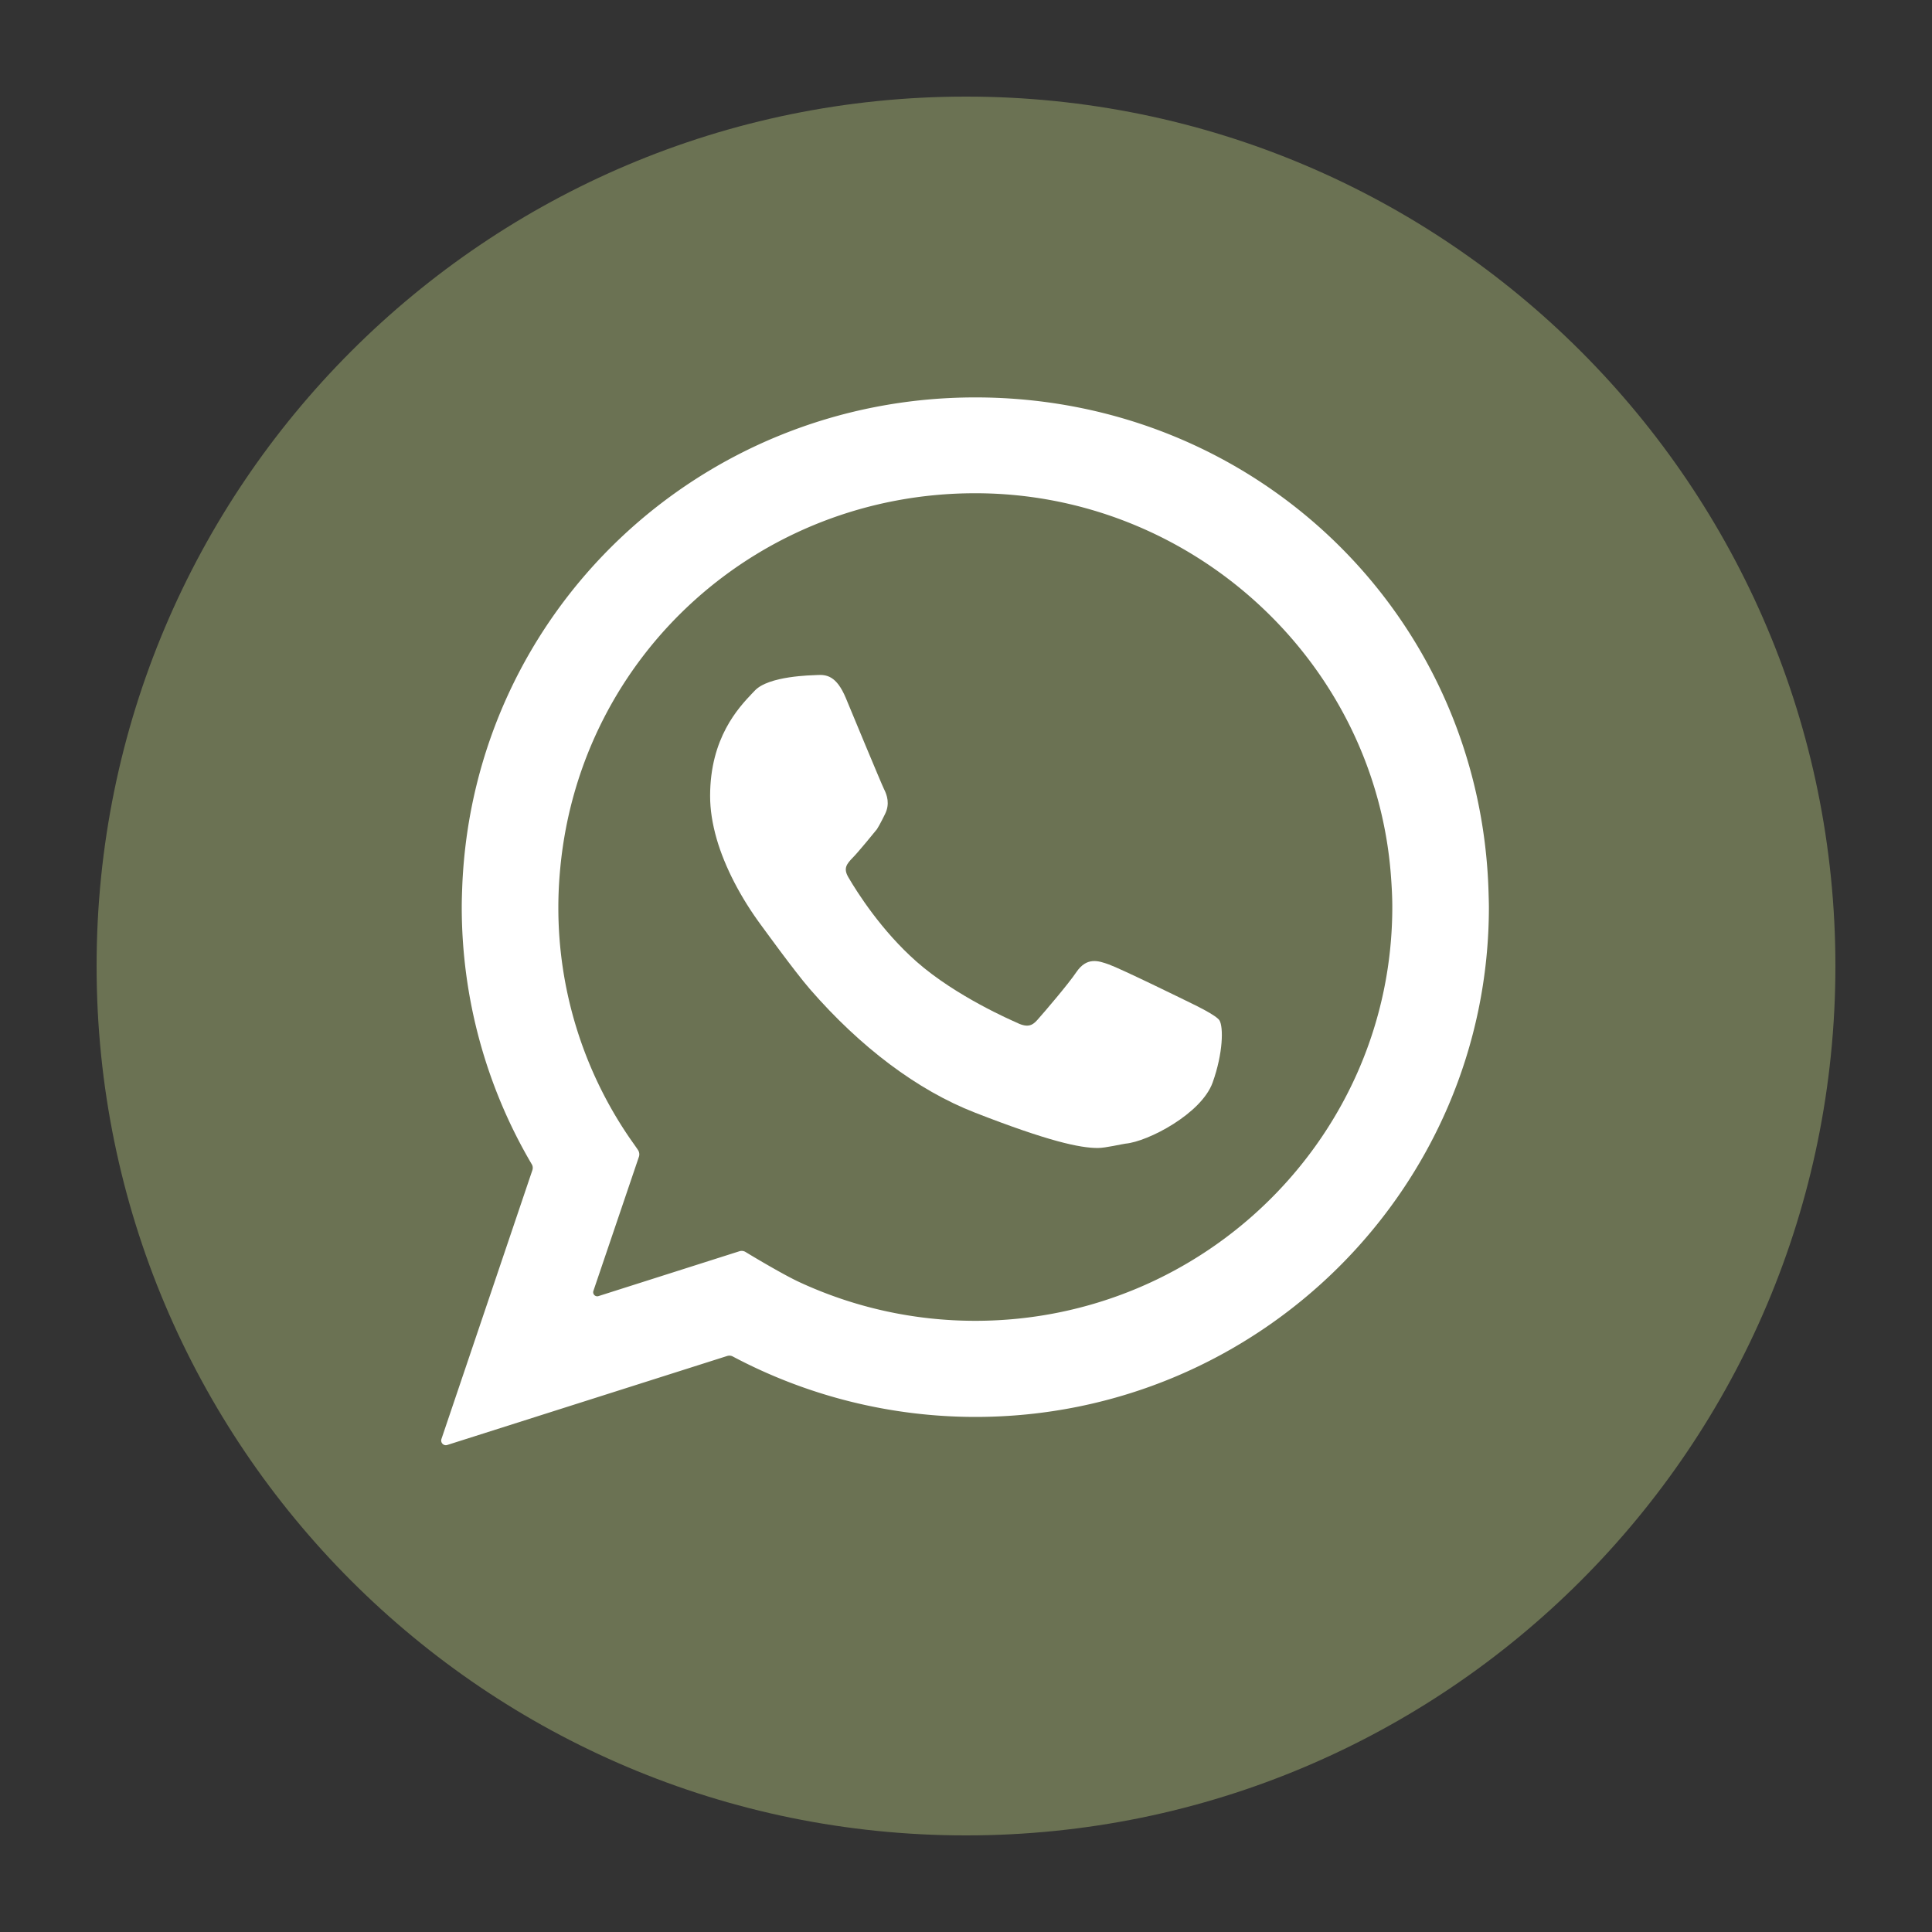
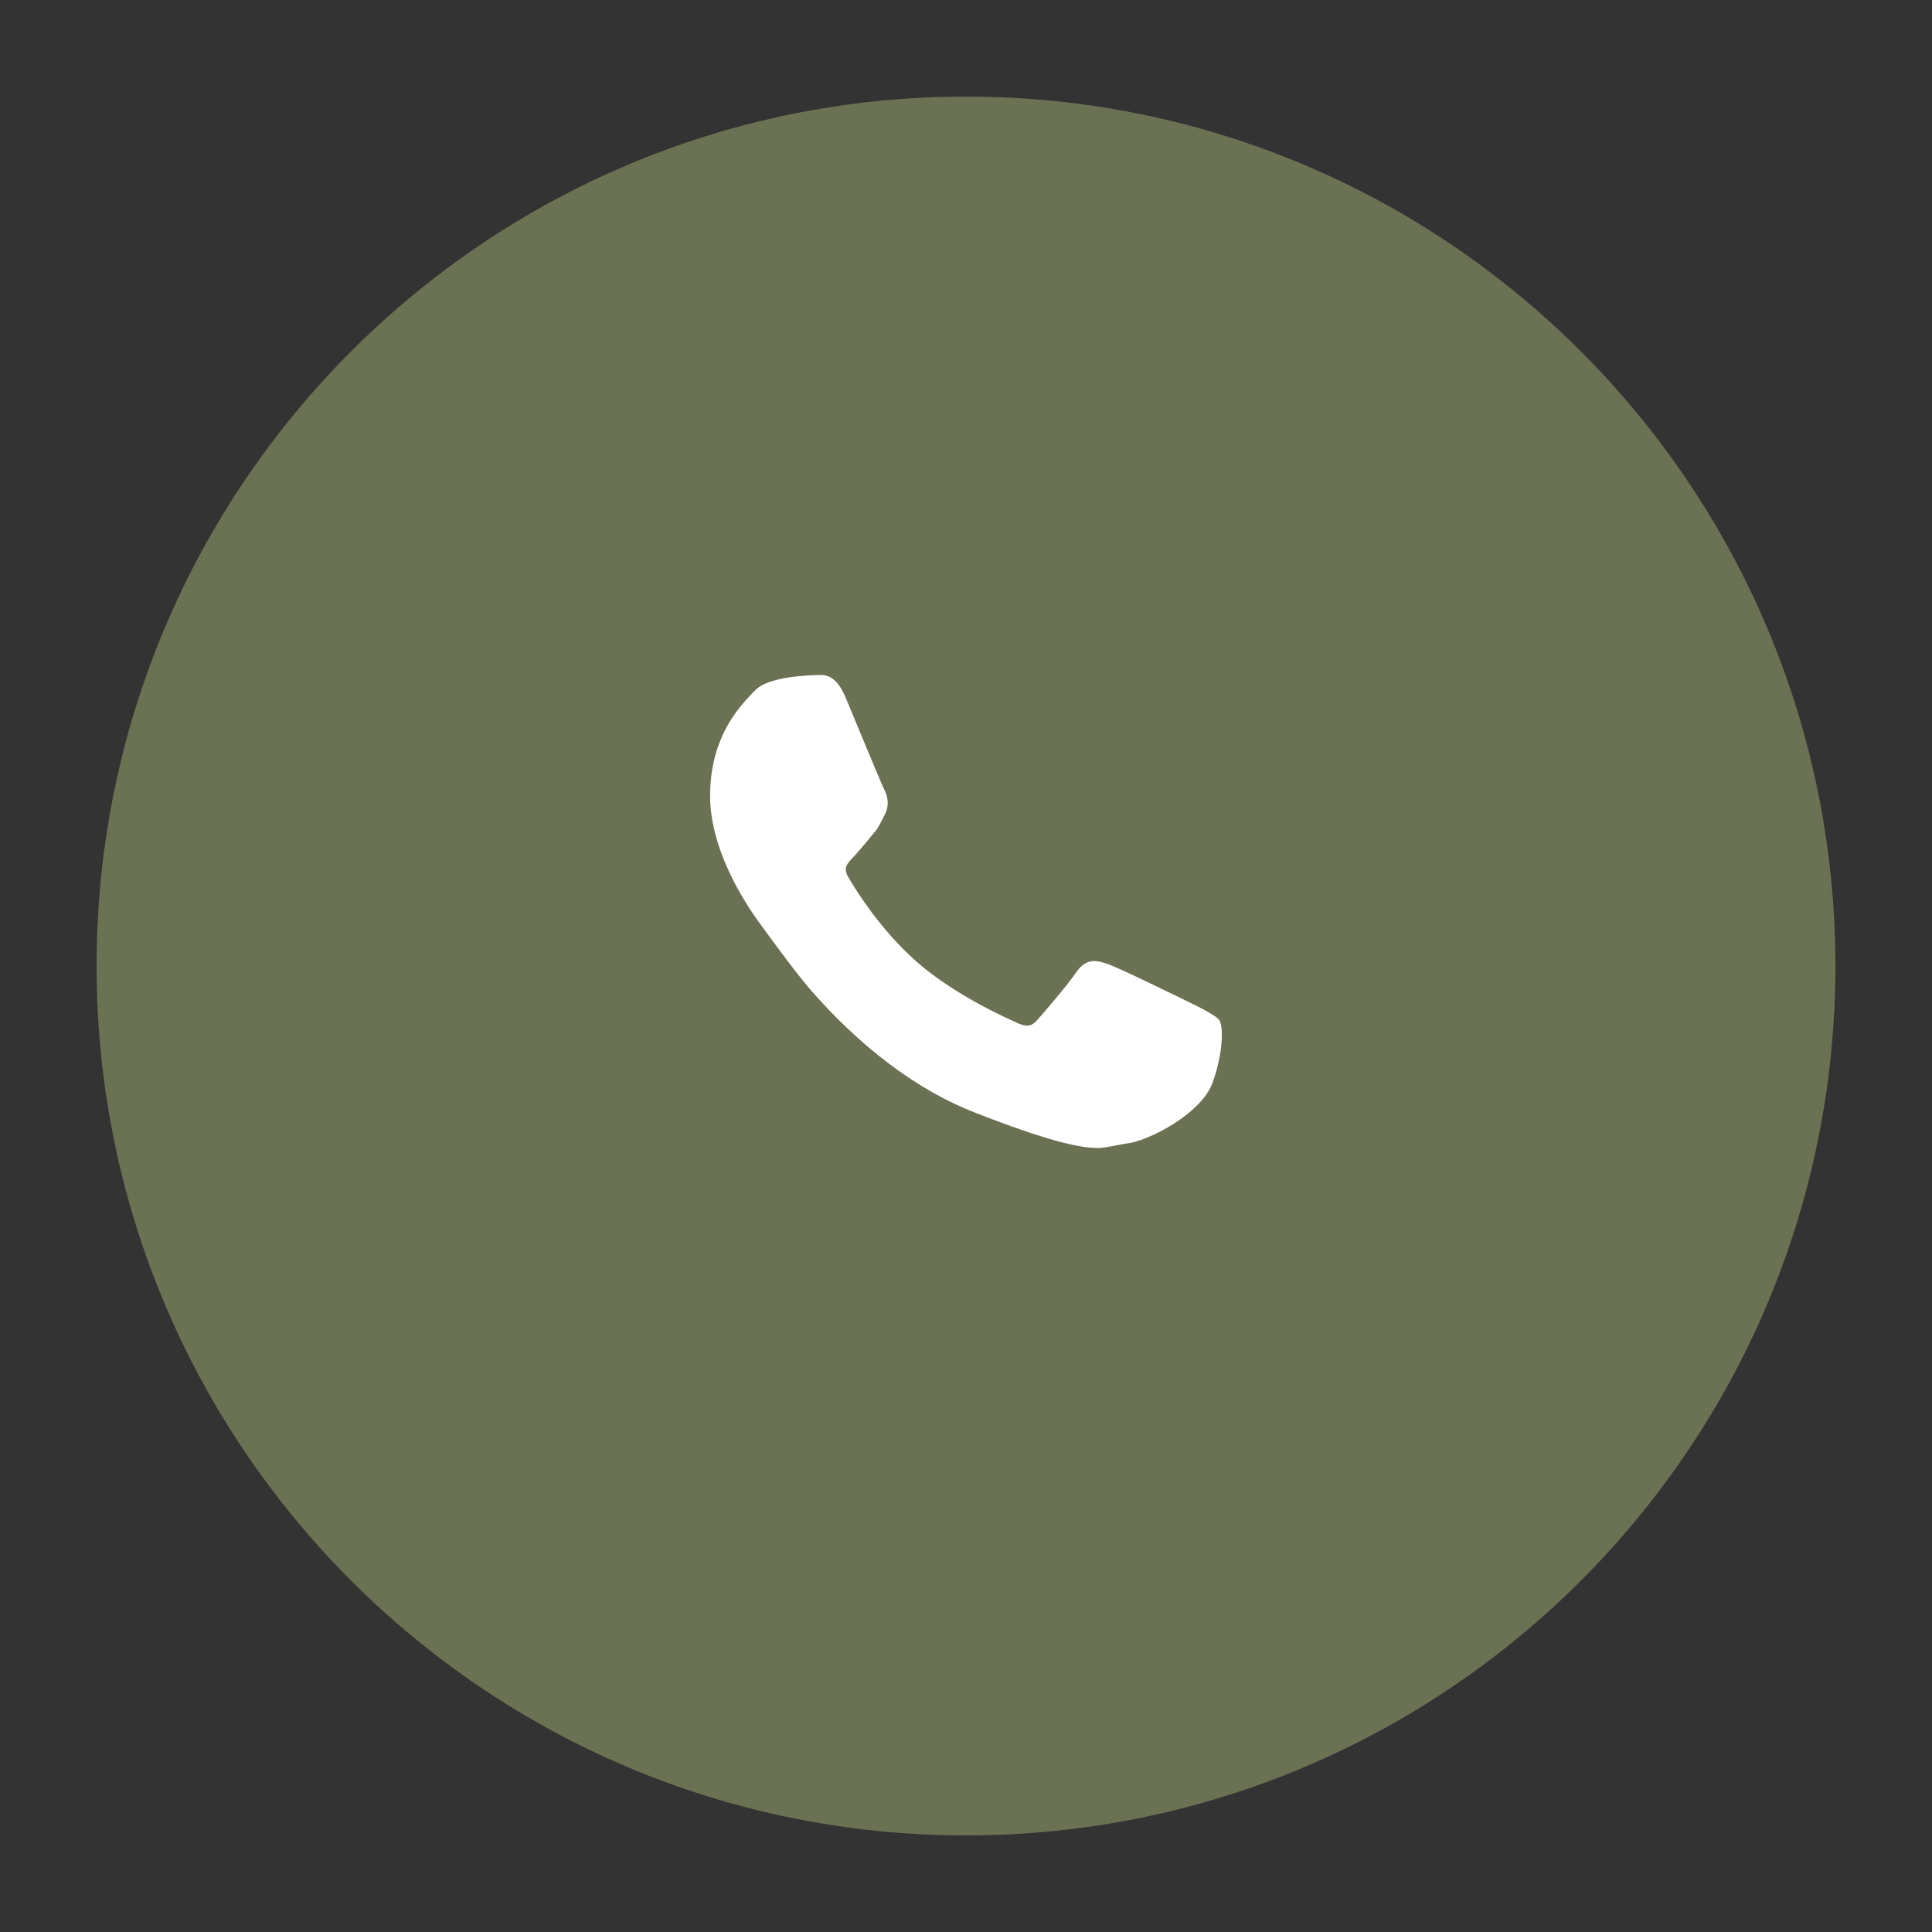
<svg xmlns="http://www.w3.org/2000/svg" xmlns:xlink="http://www.w3.org/1999/xlink" version="1.1" id="Laag_1" x="0" y="0" viewBox="0 0 200 200" xml:space="preserve">
  <rect x="0" y="0" width="200" height="200" fill="#333333" stroke="none" />
  <style>.st0,.st1{clip-path:url(#SVGID_00000090980877861526297230000006579143903767442858_);fill:#6b7253}.st1{fill:#fff}</style>
  <defs>
    <path id="SVGID_1_" d="M10 10h180v180H10z" />
  </defs>
  <clipPath id="SVGID_00000116925373360578914160000014107405284890235837_">
    <use xlink:href="#SVGID_1_" overflow="visible" />
  </clipPath>
  <path d="M190 100c0-49.7-40.29-90-90-90-49.72 0-90 40.3-90 90 0 49.71 40.29 90 90 90s90-40.29 90-90" clip-path="url(#SVGID_00000116925373360578914160000014107405284890235837_)" fill="#6b7253" />
-   <path d="M65.08 117.66A42.176 42.176 0 0 1 57.8 93.9c0-1.36.07-2.72.21-4.16 2.14-22.05 20.61-38.68 42.95-38.68 22.39 0 41.3 17.34 43.02 39.48.1 1.31.15 2.37.15 3.35 0 23.62-19.37 42.84-43.17 42.84-6.35 0-12.55-1.38-18.24-4.02-1.59-.74-4.6-2.53-5.55-3.11a.773.773 0 0 0-.63-.07l-14.58 4.64a.421.421 0 0 1-.53-.54l4.71-13.88c.08-.24.04-.5-.1-.71-.28-.42-.76-1.08-.96-1.38m89.02-25.1c-.73-28.83-24.07-51.42-53.13-51.42-28.55 0-51.87 22.15-53.11 50.43-.03.77-.06 1.55-.06 2.33 0 9.38 2.5 18.56 7.24 26.61.12.19.14.42.07.63l-9.41 27.82c-.13.38.22.75.61.62l28.97-9.21c.2-.06.41-.04.59.06a53.61 53.61 0 0 0 25.1 6.25c29.31 0 53.16-23.67 53.16-52.77 0-.4-.03-1.35-.03-1.35" clip-path="url(#SVGID_00000116925373360578914160000014107405284890235837_)" fill="#fff" />
  <path d="M126.24 105.63c-.33-.53-2.63-1.63-2.63-1.63-.91-.45-7.56-3.71-8.82-4.16-1.07-.38-2.28-.81-3.37.8-.83 1.23-3.24 4.05-4.03 4.94-.56.63-1.06.84-2.28.22-.21-.1-6.13-2.63-10.23-6.25-3.63-3.2-6.14-7.16-7.05-8.72-.56-.95-.19-1.39.49-2.09.43-.42 2.3-2.69 2.46-2.9.3-.46.83-1.55.83-1.55.54-1.07.21-2-.1-2.61-.22-.42-3.63-8.64-3.95-9.42-.97-2.32-2.01-2.44-3-2.38-.49.03-5.01.07-6.44 1.63l-.26.27c-1.41 1.49-4.35 4.6-4.35 10.62 0 1.39.22 2.84.68 4.45.84 2.9 2.48 6.07 4.64 8.98.05.06 3.36 4.65 5.01 6.56 5.23 6.02 11.13 10.47 17.09 12.79 7.61 2.97 10.86 3.66 12.71 3.66.81 0 2.5-.41 2.87-.45 2.33-.21 7.85-3.09 9.02-6.32 1.1-3.08 1.12-5.75.71-6.44" clip-path="url(#SVGID_00000116925373360578914160000014107405284890235837_)" fill="#fff" />
</svg>